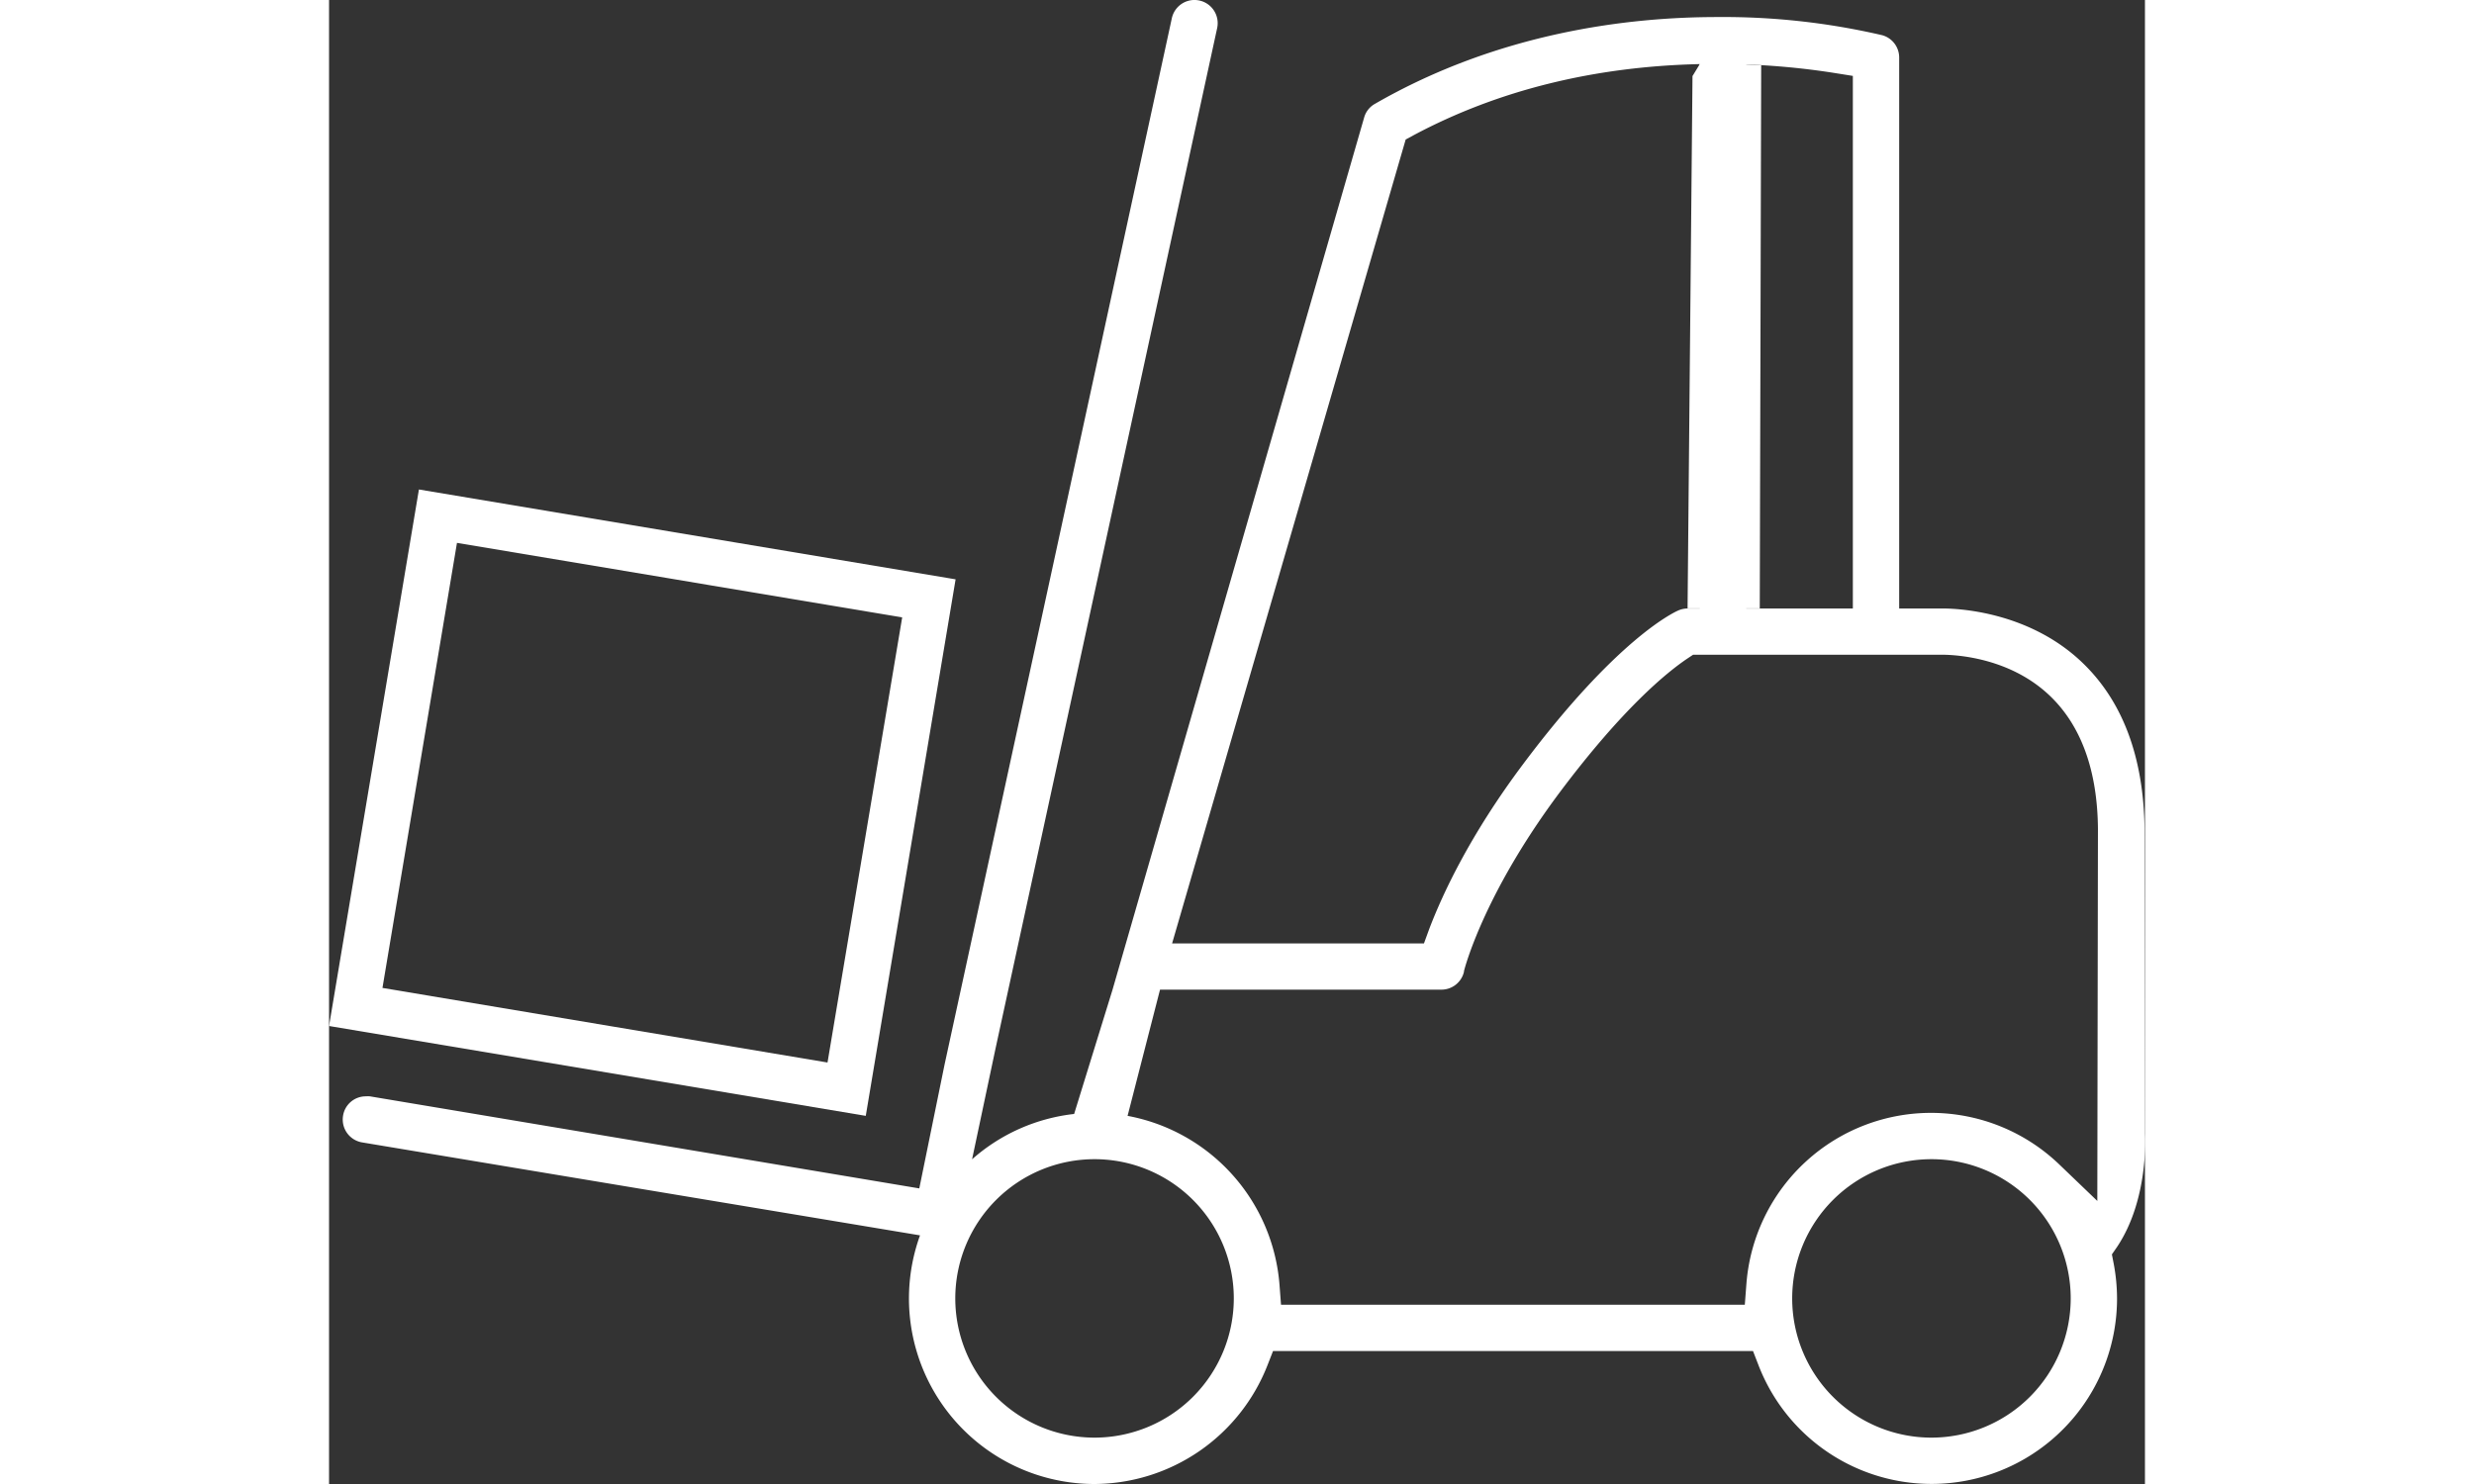
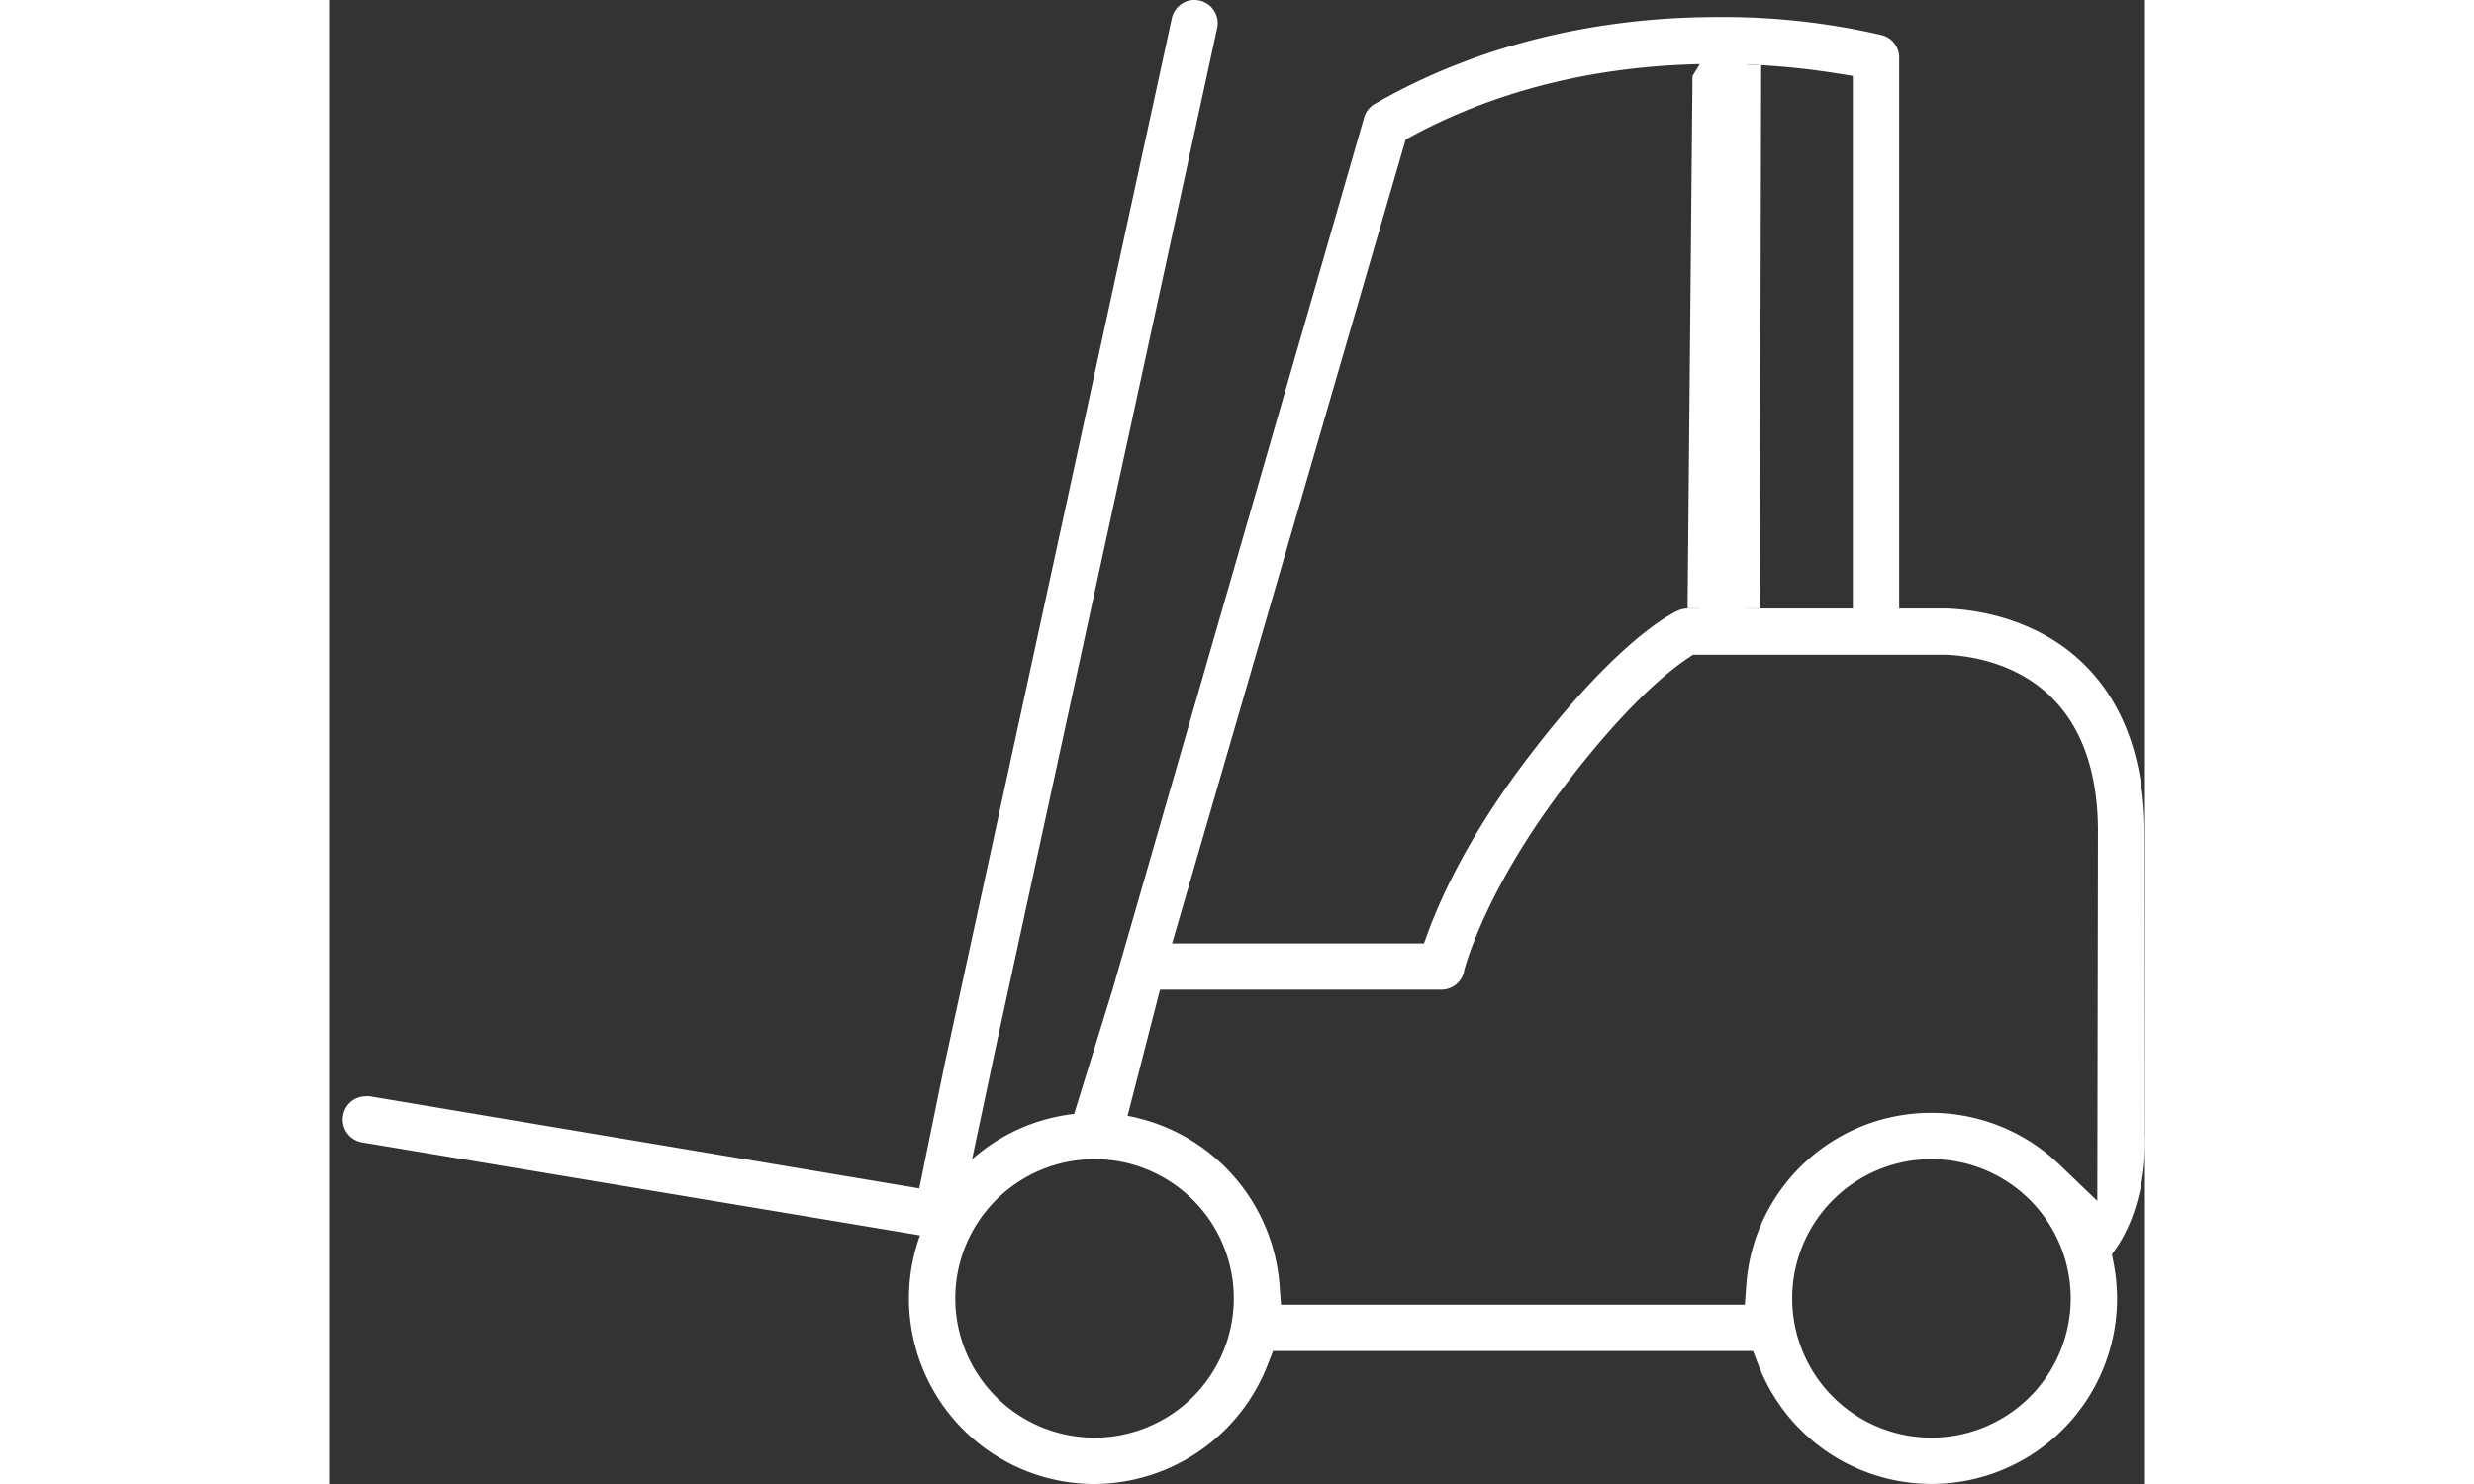
<svg xmlns="http://www.w3.org/2000/svg" viewBox="0 0 346.08 282.9" width="25px" height="15px">
  <rect x="0" y="0" width="346.08" height="282.9" fill="#333333" stroke="none" />
  <defs>
    <style>.cls-1{fill:white;}.cls-2{fill:#fff;}</style>
  </defs>
  <title>Asset 1</title>
  <g id="Layer_2" data-name="Layer 2">
    <g id="Layer_2-2" data-name="Layer 2">
-       <path class="cls-1" d="M119.41,110.44,17.13,93.31,0,195.59l102.29,17.13Zm-46.36,1.2,36.18,6.06L95,202.55,10.18,188.33l14.2-84.84,40,6.69" />
      <path class="cls-1" d="M339.78,239.13l1-1.45c6-9,5.34-21,5.31-21.53v-.24L346,158c-.17-13.72-4.2-24.44-12-31.82-10.23-9.69-23.79-10.18-26.4-10.18H270.08V12.29a140.33,140.33,0,0,1,16.75,1.61l3.58.57V116h8.83V11A4.41,4.41,0,0,0,296,6.71a133.69,133.69,0,0,0-31.49-3.46c-16.66,0-41.49,2.87-65.24,16.58a4.31,4.31,0,0,0-2,2.58L149.32,188.67,142,212.36h0A35.23,35.23,0,0,0,122.55,221l4.53-21.39L169.26,5.35A4.42,4.42,0,0,0,165.88.1a4.82,4.82,0,0,0-.75-.1,4.42,4.42,0,0,0-4.51,3.48l-43.3,199.4h0l-.09.44h0l-4.74,23.23L7.79,209A4.93,4.93,0,0,0,7,209a4.37,4.37,0,0,0-4.33,3.7,4.42,4.42,0,0,0,3.63,5.08L112.63,235.5a35.37,35.37,0,0,0,33.27,47.4,35.61,35.61,0,0,0,32.95-22.64l1.06-2.71h91.47l1.05,2.71a35.35,35.35,0,0,0,68.33-12.74,36.07,36.07,0,0,0-.65-6.69ZM205.19,26.59l1.58-.85c16-8.53,34.34-13.07,54.47-13.52V116h-2.33a4.41,4.41,0,0,0-1.78.38c-1.16.51-11.94,5.73-29.61,29.35-9.94,13.28-15.19,24.4-17.85,31.38l-1,2.74h-48ZM145.9,274.06a26.54,26.54,0,1,1,26.53-26.54A26.56,26.56,0,0,1,145.9,274.06Zm159.49,0a26.54,26.54,0,1,1,26.54-26.54A26.56,26.56,0,0,1,305.39,274.06ZM337,228.94l-7.19-6.9a35.29,35.29,0,0,0-59.69,22.75l-.3,3.93H181.43l-.3-3.93a35.56,35.56,0,0,0-29-32.08h.06l6.18-24.05H212a4.41,4.41,0,0,0,4.3-3.42l0-.13c.39-1.49,4.23-15.32,18.29-34.12,12-16,20.37-22.82,24.3-25.46l1.08-.72h47.3c3,0,13.19.61,20.76,7.9,5.89,5.67,9,14.18,9.09,25.31Z" />
      <polygon class="cls-2" points="259.85 14.5 261.24 12.22 265.83 12.26 270.07 12.29 272.94 12.42 272.67 115.98 258.91 115.98 259.85 14.5" />
    </g>
  </g>
</svg>